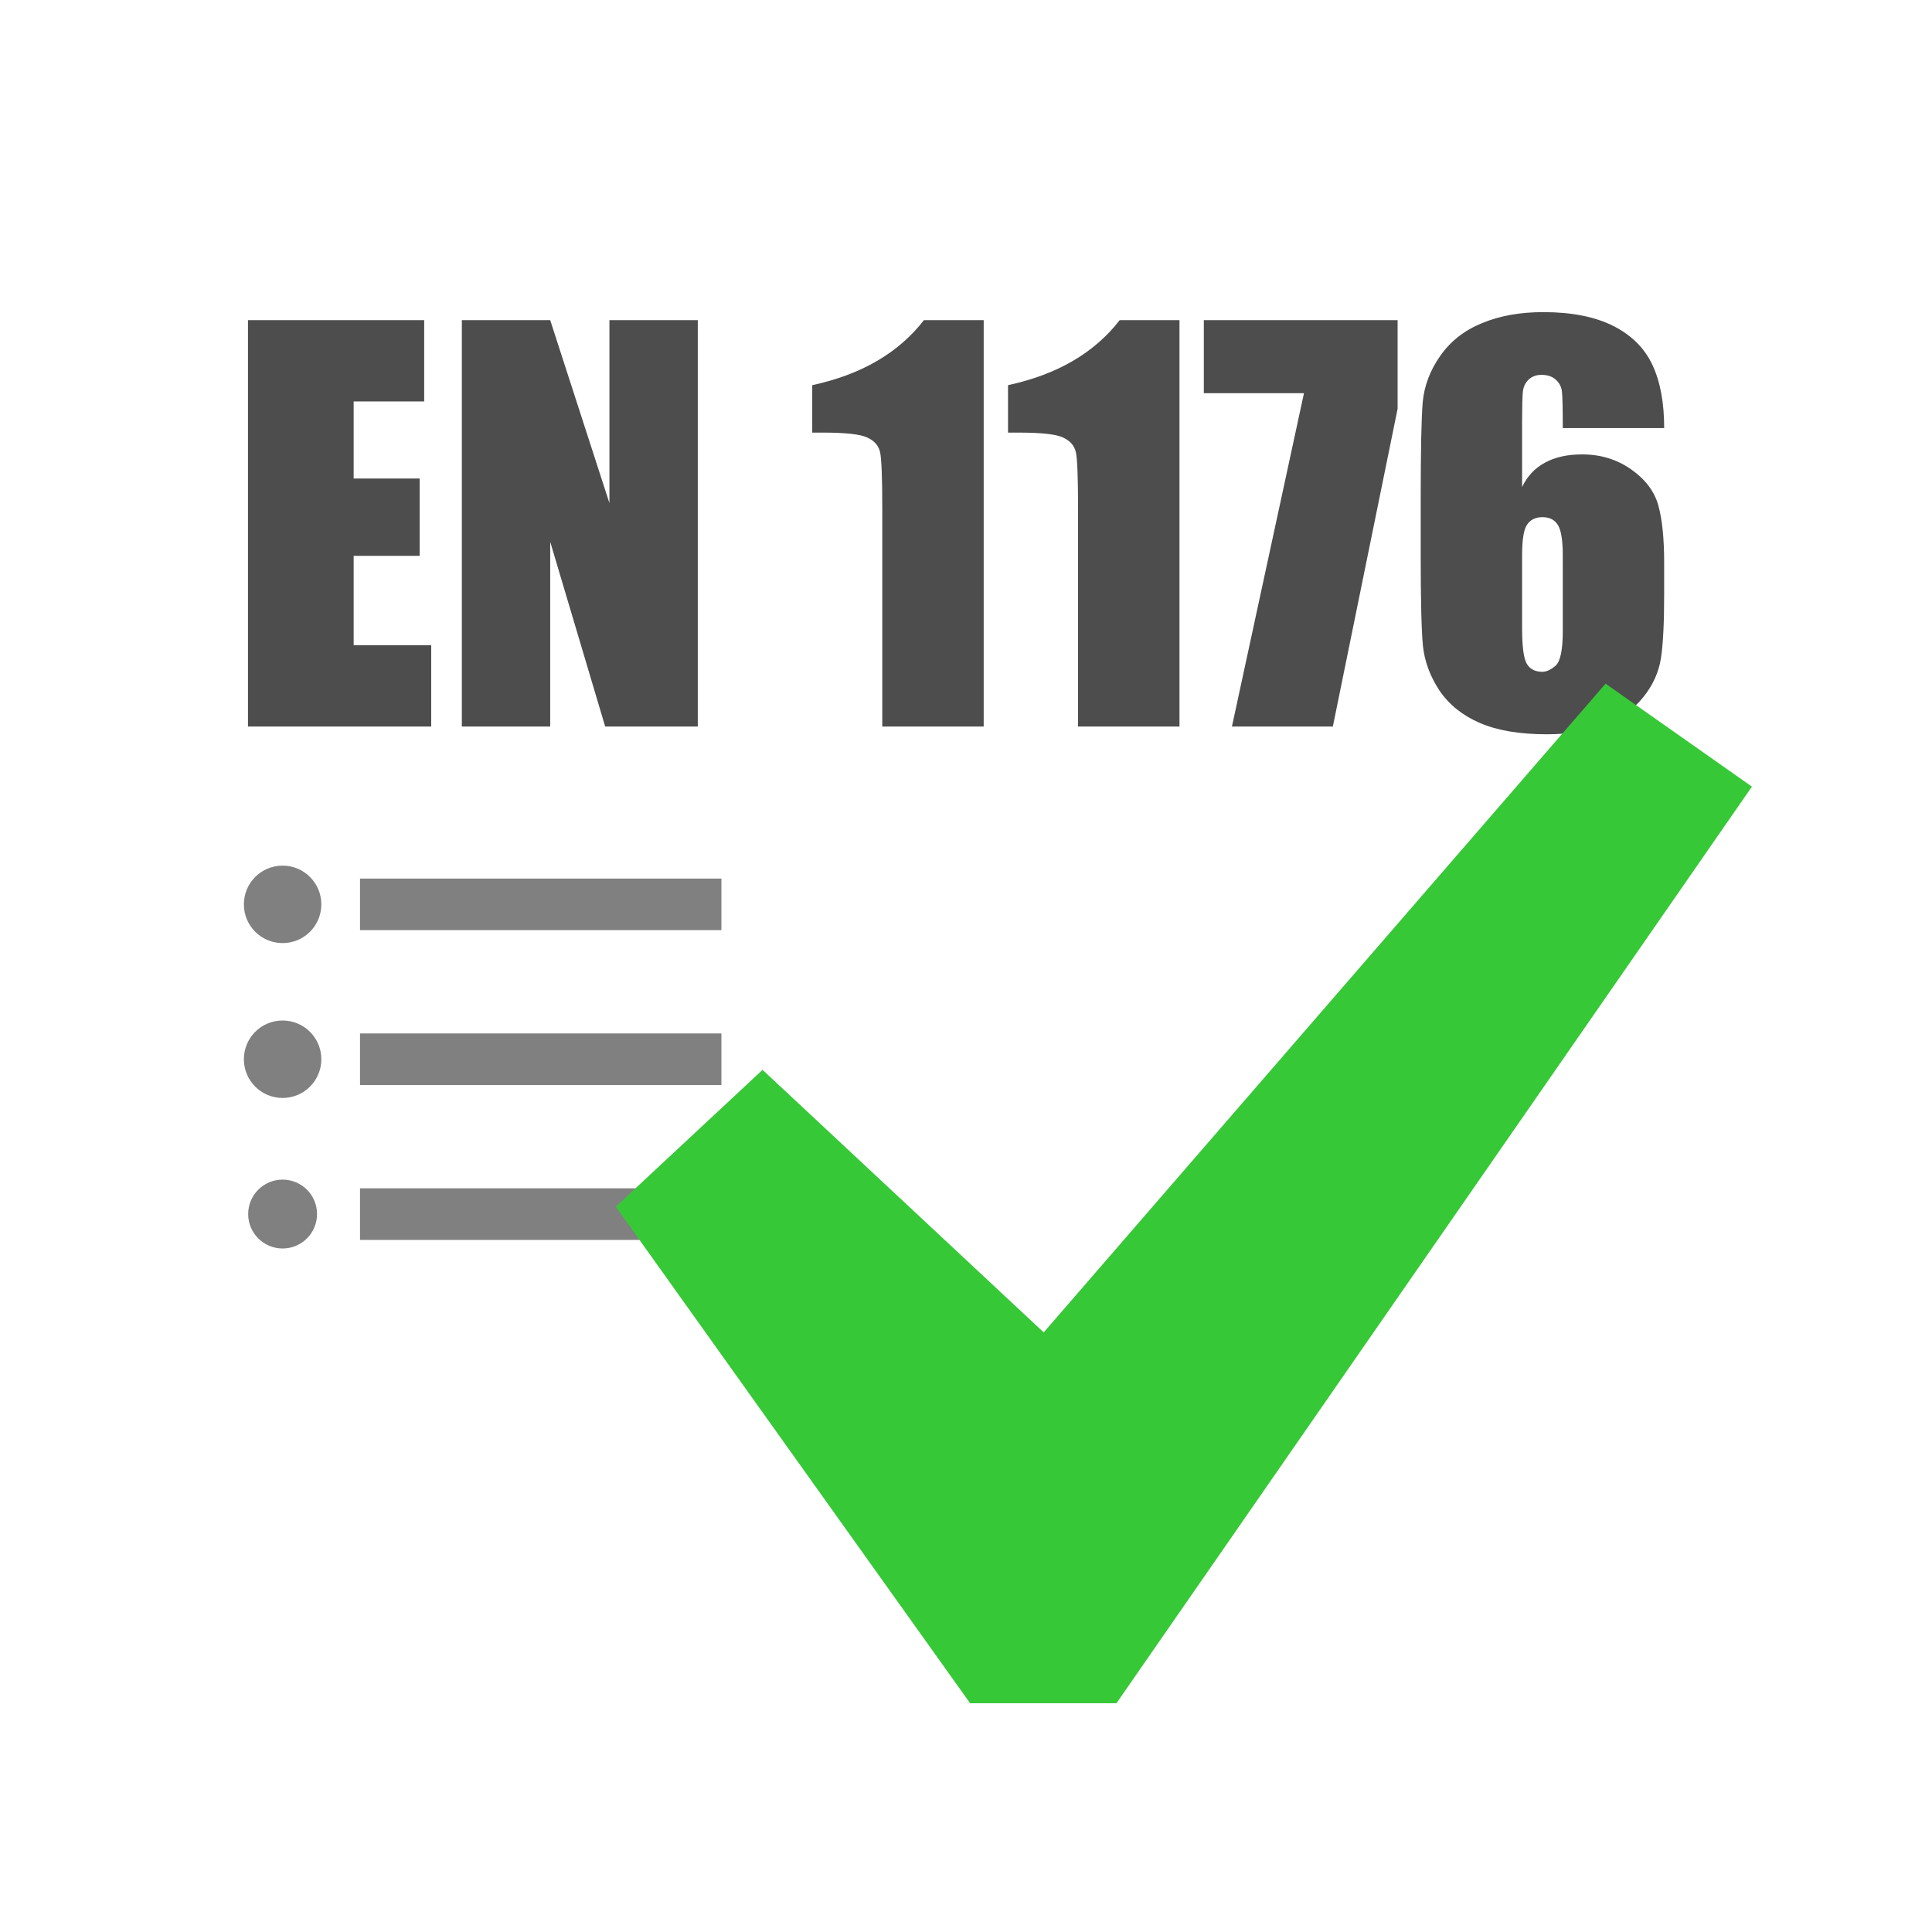
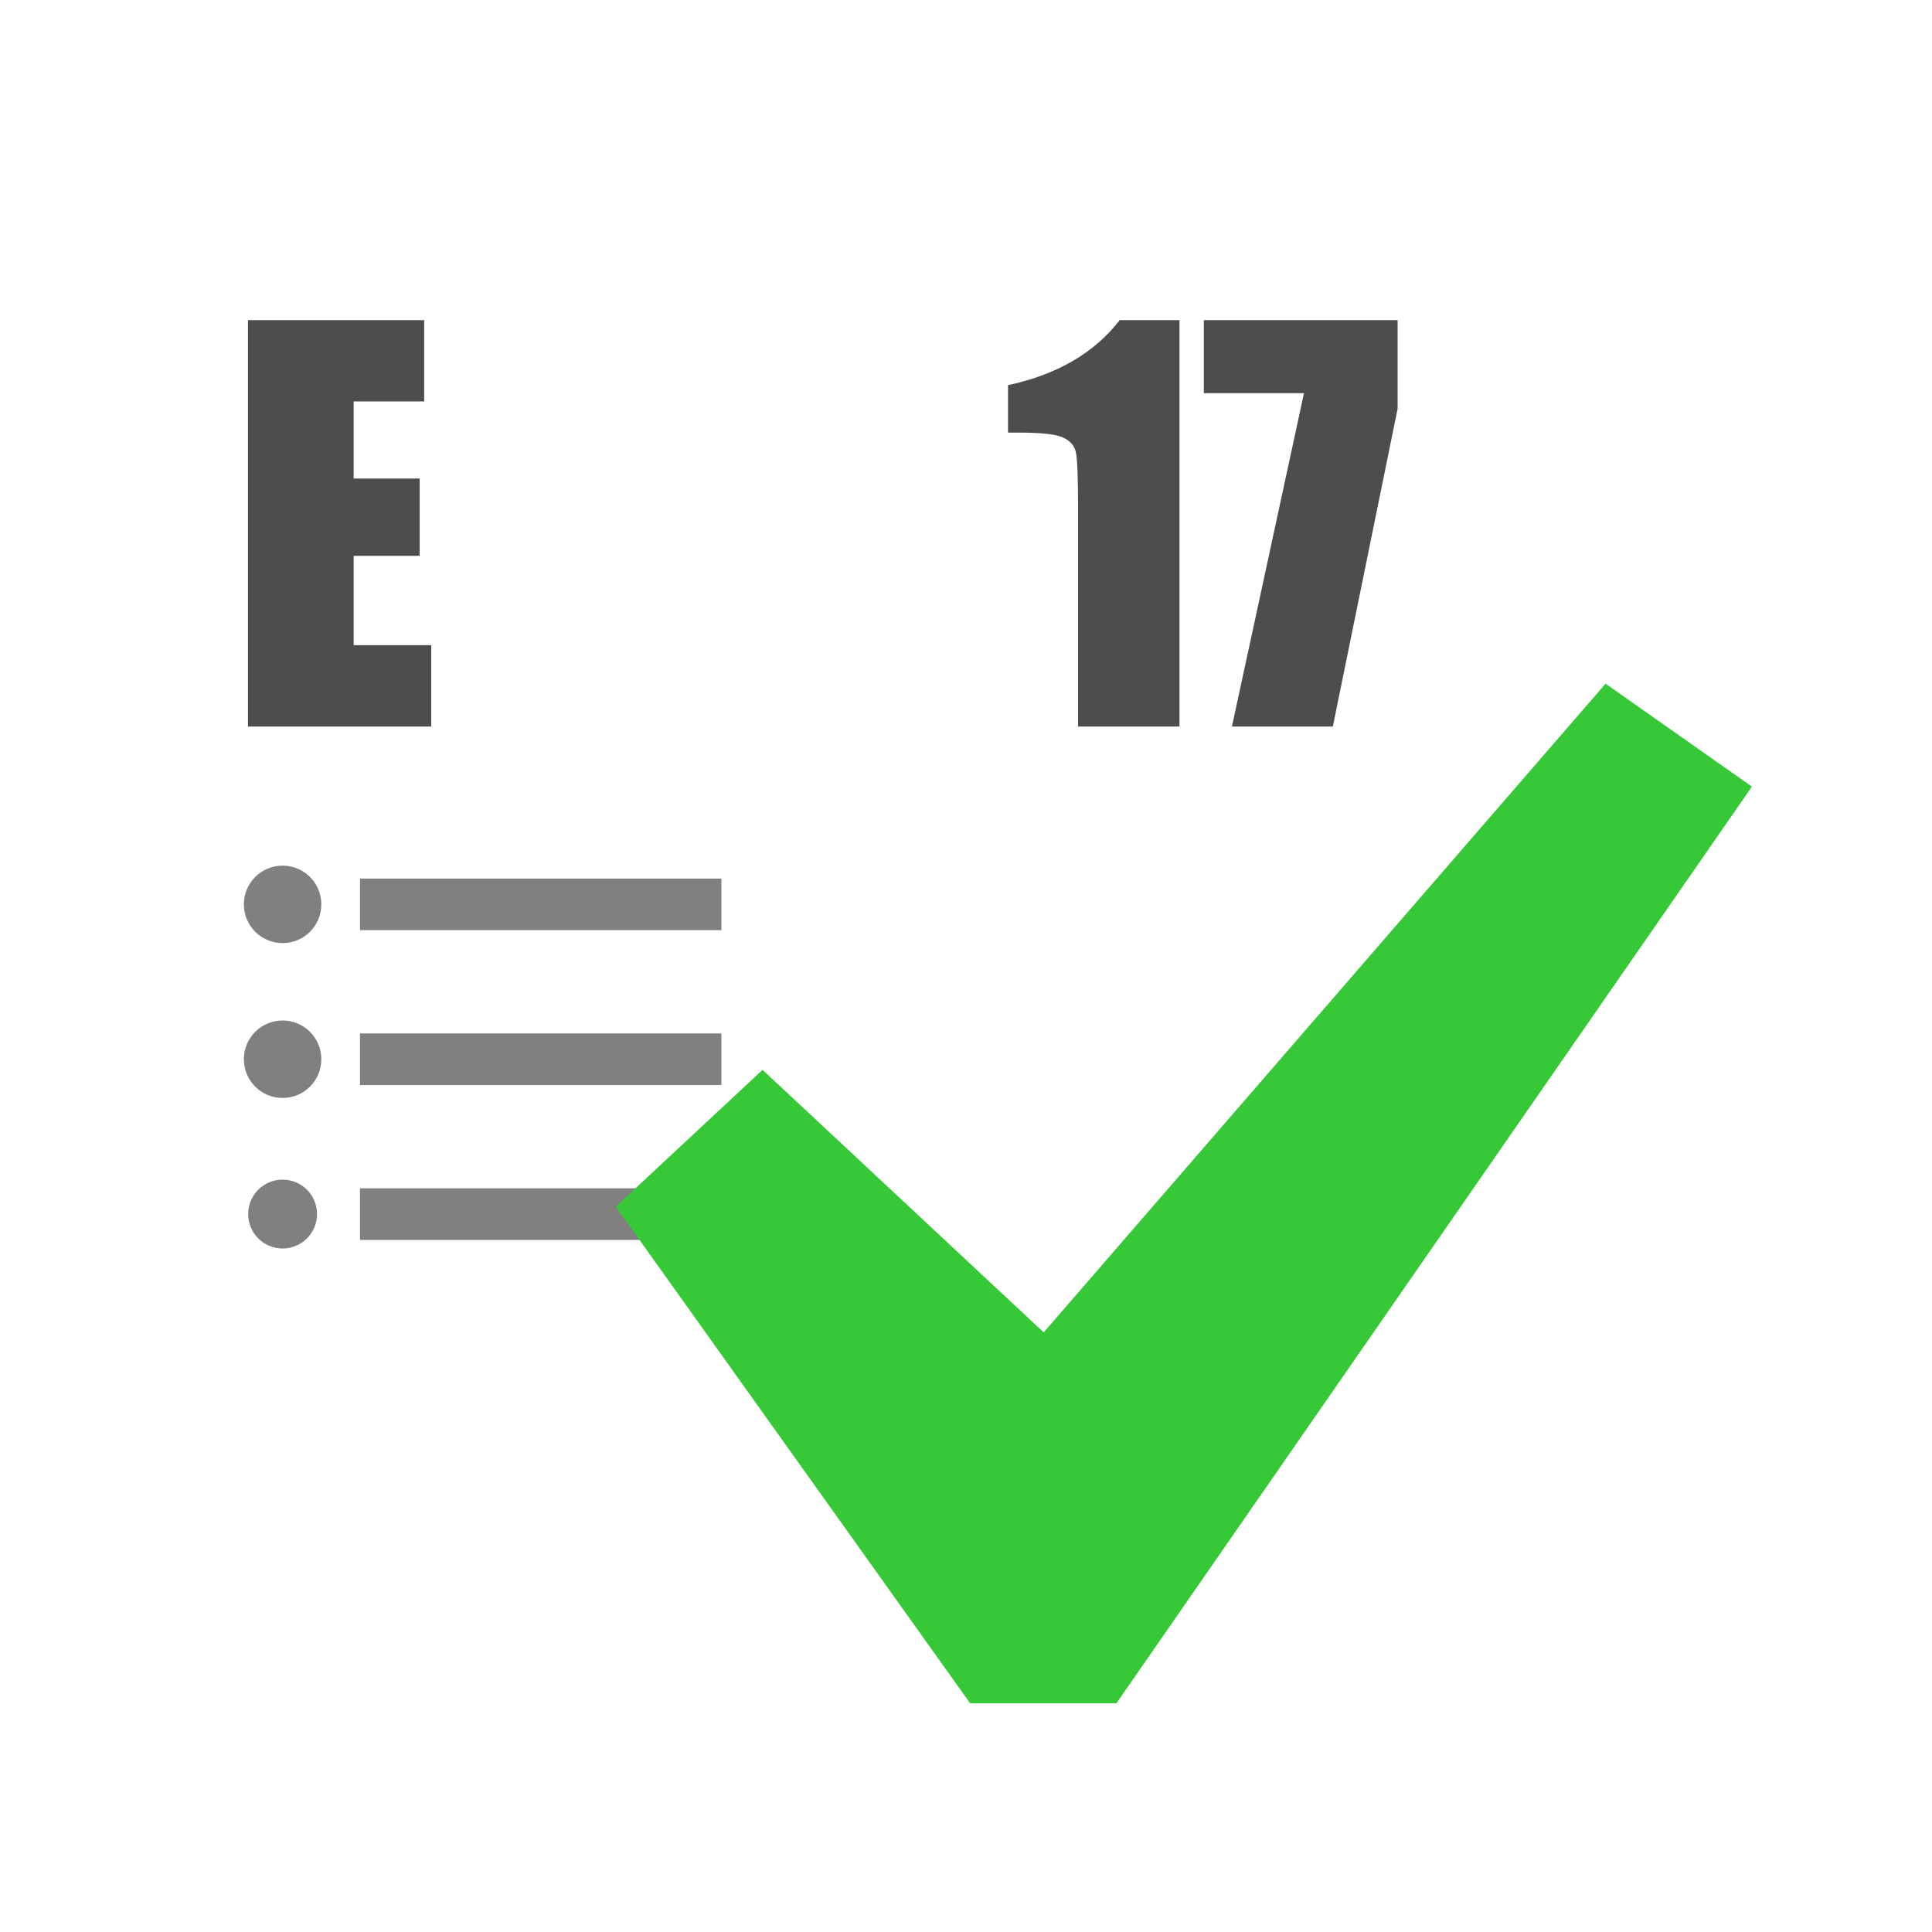
<svg xmlns="http://www.w3.org/2000/svg" xmlns:ns1="http://www.inkscape.org/namespaces/inkscape" xmlns:ns2="http://sodipodi.sourceforge.net/DTD/sodipodi-0.dtd" xmlns:xlink="http://www.w3.org/1999/xlink" width="50" height="50" viewBox="0 0 13.229 13.229" version="1.1" id="svg8" ns1:version="0.92.1 r15371" ns2:docname="ico-40-tuv.svg">
  <defs id="defs2">
    <symbol id="symbol12075">
      <title id="title12071">Format List Bulleted</title>
      <path style="stroke-width:0.265" ns1:connector-curvature="0" d="m 2.117,5.556 c -0.439,0 -0.794,0.355 -0.794,0.794 0,0.439 0.355,0.794 0.794,0.794 0.439,0 0.794,-0.355 0.794,-0.794 0,-0.439 -0.355,-0.794 -0.794,-0.794 z m 0,-3.175 c -0.439,0 -0.794,0.355 -0.794,0.794 0,0.439 0.355,0.794 0.794,0.794 0.439,0 0.794,-0.355 0.794,-0.794 0,-0.439 -0.355,-0.794 -0.794,-0.794 z m 0,6.437 c -0.389,0 -0.706,0.315 -0.706,0.706 0,0.392 0.318,0.706 0.706,0.706 0.389,0 0.706,-0.315 0.706,-0.706 0,-0.392 -0.318,-0.706 -0.706,-0.706 z m 1.587,1.236 H 11.113 V 8.996 H 3.704 Z m 0,-3.175 H 11.113 V 5.821 H 3.704 Z m 0,-4.233 V 3.704 H 11.113 V 2.646 Z" id="path12073" />
    </symbol>
    <symbol id="yes" viewBox="0 0 20 20">
      <title id="title11348">yes</title>
      <path style="stroke-width:0.265" ns1:connector-curvature="0" d="M 3.924,1.294 4.278,1.543 2.741,3.76 H 2.387 l -0.857,-1.201 0.355,-0.331 0.68,0.635 z" id="path11350" />
    </symbol>
  </defs>
  <ns2:namedview id="base" pagecolor="#ffffff" bordercolor="#666666" borderopacity="1.0" ns1:pageopacity="0.0" ns1:pageshadow="2" ns1:zoom="3.959798" ns1:cx="26.938664" ns1:cy="-57.708311" ns1:document-units="mm" ns1:current-layer="layer1" showgrid="false" units="px" fit-margin-top="0" fit-margin-left="0" fit-margin-right="0" fit-margin-bottom="0" ns1:window-width="1920" ns1:window-height="1137" ns1:window-x="-8" ns1:window-y="-8" ns1:window-maximized="1" />
  <g ns1:label="Vrstva 1" ns1:groupmode="layer" id="layer1" transform="translate(-15.695,17.029)">
    <use id="use24152" style="fill:#808080;stroke:none" xlink:href="#symbol12075" x="0" y="0" width="100%" height="100%" transform="matrix(0.334,0,0,0.334,16.923,-11.897)" />
    <g aria-label="EN 1176" transform="matrix(0.088,0,0,0.088,3.159,-30.8)" style="font-style:normal;font-variant:normal;font-weight:normal;font-stretch:normal;font-size:40px;line-height:1.25;font-family:'AR HERMANN';-inkscape-font-specification:'AR HERMANN';letter-spacing:0px;word-spacing:0px;fill:#4d4d4d;fill-opacity:1;stroke:none" id="flowRoot24166">
      <path d="m 161.75,181.399 h 13.711 v 6.328 h -5.488 v 5.996 h 5.137 v 6.016 h -5.137 v 6.953 h 6.035 v 6.328 H 161.75 Z" style="font-style:normal;font-variant:normal;font-weight:normal;font-stretch:normal;font-family:Impact;-inkscape-font-specification:Impact;fill:#4d4d4d" id="path25181" ns1:connector-curvature="0" />
-       <path d="m 196.75,181.399 v 31.621 h -7.207 l -4.277,-14.375 v 14.375 h -6.875 v -31.621 h 6.875 l 4.609,14.238 v -14.238 z" style="font-style:normal;font-variant:normal;font-weight:normal;font-stretch:normal;font-family:Impact;-inkscape-font-specification:Impact;fill:#4d4d4d" id="path25183" ns1:connector-curvature="0" />
-       <path d="m 218.996,181.399 v 31.621 h -7.891 v -16.953 q 0,-3.672 -0.176,-4.414 -0.176,-0.742 -0.977,-1.113 -0.781,-0.391 -3.516,-0.391 h -0.781 v -3.691 q 5.723,-1.23 8.691,-5.059 z" style="font-style:normal;font-variant:normal;font-weight:normal;font-stretch:normal;font-family:Impact;-inkscape-font-specification:Impact;fill:#4d4d4d" id="path25185" ns1:connector-curvature="0" />
      <path d="m 234.23,181.399 v 31.621 h -7.891 v -16.953 q 0,-3.672 -0.176,-4.414 -0.176,-0.742 -0.977,-1.113 -0.781,-0.391 -3.516,-0.391 h -0.781 v -3.691 q 5.723,-1.23 8.691,-5.059 z" style="font-style:normal;font-variant:normal;font-weight:normal;font-stretch:normal;font-family:Impact;-inkscape-font-specification:Impact;fill:#4d4d4d" id="path25187" ns1:connector-curvature="0" />
      <path d="m 251.203,181.399 v 6.895 l -5.039,24.727 h -7.852 l 5.605,-25.938 H 236.125 v -5.684 z" style="font-style:normal;font-variant:normal;font-weight:normal;font-stretch:normal;font-family:Impact;-inkscape-font-specification:Impact;fill:#4d4d4d" id="path25189" ns1:connector-curvature="0" />
-       <path d="m 271.945,189.797 h -7.891 q 0,-2.207 -0.059,-2.773 -0.039,-0.586 -0.469,-0.977 -0.41,-0.391 -1.133,-0.391 -0.605,0 -0.996,0.371 -0.391,0.371 -0.449,0.957 -0.059,0.586 -0.059,2.363 v 5.039 q 0.605,-1.27 1.777,-1.895 1.172,-0.645 2.891,-0.645 2.168,0 3.828,1.172 1.66,1.172 2.109,2.812 0.449,1.641 0.449,4.434 v 2.52 q 0,3.32 -0.254,4.941 -0.254,1.621 -1.367,3.008 -1.094,1.367 -3.027,2.129 -1.914,0.762 -4.473,0.762 -3.184,0 -5.215,-0.879 -2.031,-0.879 -3.145,-2.52 -1.094,-1.66 -1.289,-3.477 Q 253,204.934 253,199.7 v -4.375 q 0,-5.645 0.156,-7.539 0.176,-1.914 1.367,-3.613 1.191,-1.699 3.242,-2.539 2.07,-0.859 4.766,-0.859 3.32,0 5.449,1.074 2.129,1.074 3.047,3.027 0.918,1.953 0.918,4.922 z m -7.891,9.863 q 0,-1.68 -0.371,-2.305 -0.371,-0.625 -1.211,-0.625 -0.82,0 -1.211,0.605 -0.371,0.586 -0.371,2.324 v 5.723 q 0,2.09 0.352,2.734 0.371,0.645 1.211,0.645 0.508,0 1.055,-0.488 0.547,-0.508 0.547,-2.695 z" style="font-style:normal;font-variant:normal;font-weight:normal;font-stretch:normal;font-family:Impact;-inkscape-font-specification:Impact;fill:#4d4d4d" id="path25191" ns1:connector-curvature="0" />
    </g>
    <use id="use25167" style="fill:#37c837;stroke:none" xlink:href="#yes" x="0" y="0" width="100%" height="100%" transform="matrix(4.28,0,0,4.28,15.58,-16.011)" />
  </g>
</svg>